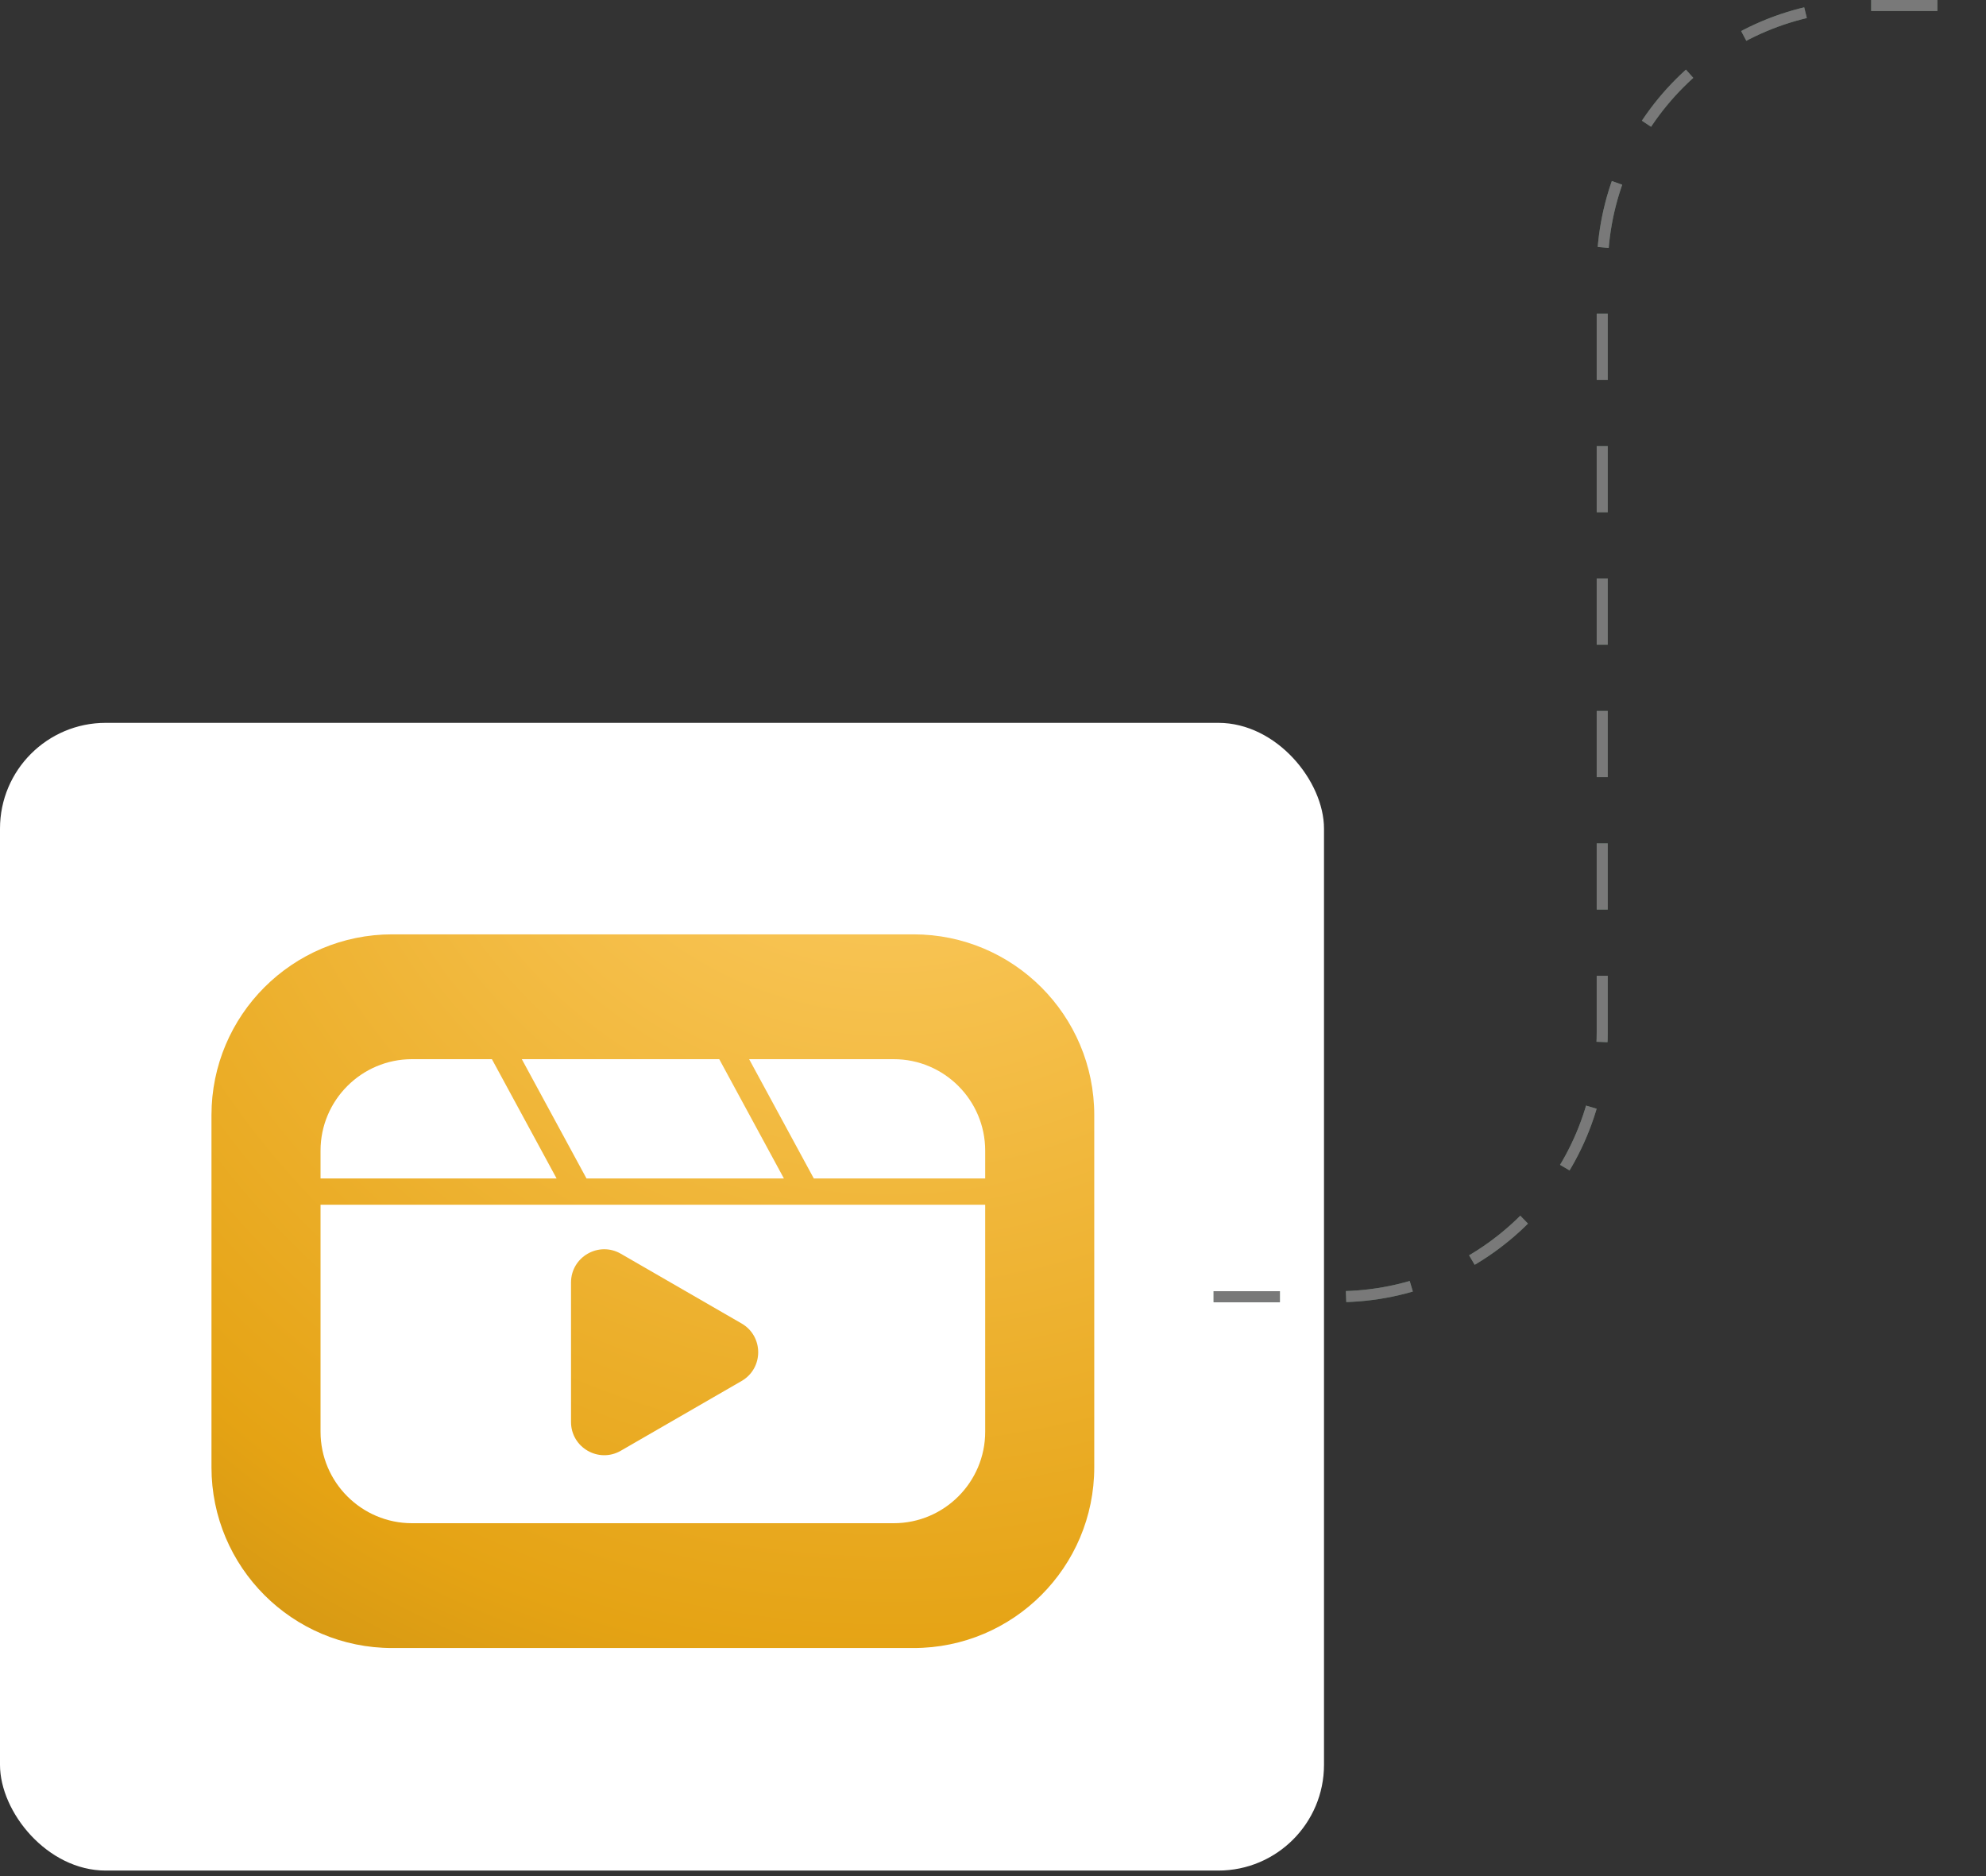
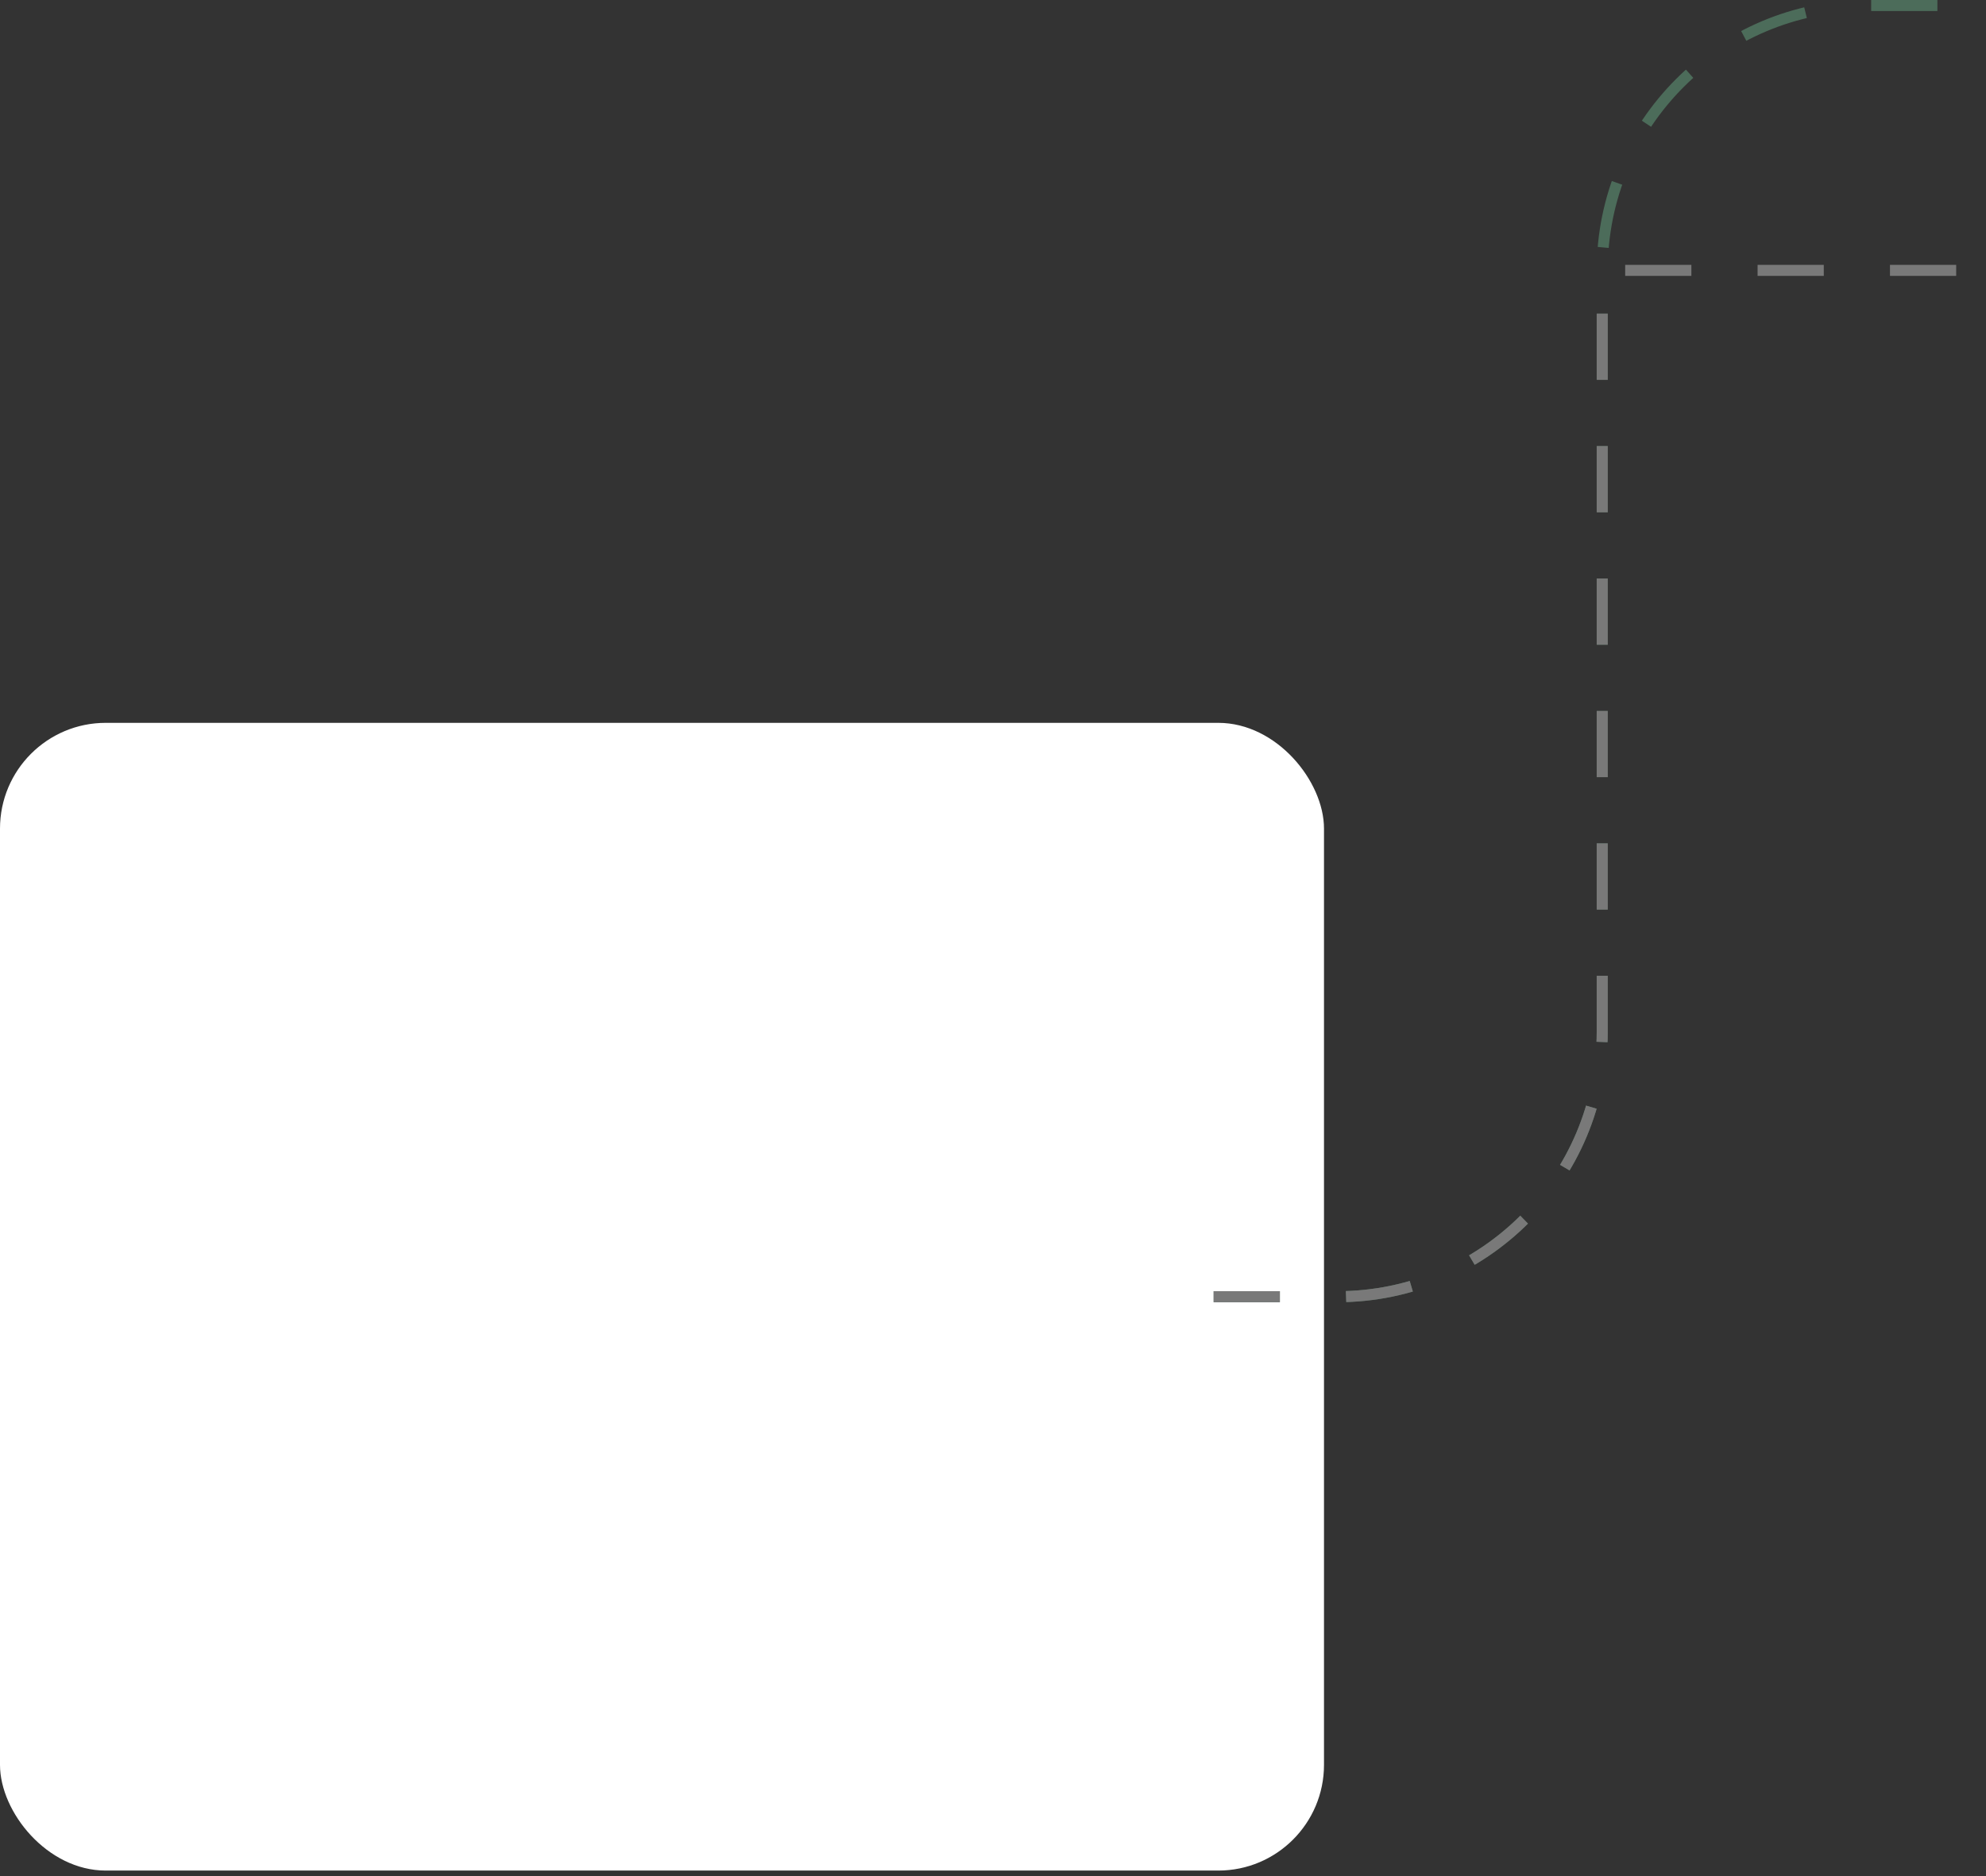
<svg xmlns="http://www.w3.org/2000/svg" width="180" height="170" viewBox="0 0 180 170" fill="none">
  <rect x="0" y="0" width="180" height="170" fill="#333333" stroke="none" />
  <rect y="65.5" width="120" height="104" rx="9.582" fill="white" />
-   <path d="M82.796 84.665H35.548C26.5 84.665 19.167 92 19.167 101.047V132.954C19.167 142.002 26.501 149.335 35.548 149.335H82.796C91.843 149.335 99.177 142.002 99.177 132.954V101.047C99.177 91.999 91.843 84.665 82.796 84.665Z" fill="url(#paint0_radial_2001_3545)" />
-   <path d="M29.052 129.735C29.052 134.306 32.771 138.024 37.341 138.024H81.004C85.574 138.024 89.292 134.306 89.292 129.735V109.168H29.052V129.735ZM51.754 116.213C51.754 113.896 54.263 112.448 56.27 113.607L67.213 119.925C69.22 121.083 69.22 123.98 67.213 125.138L56.269 131.456C54.262 132.615 51.754 131.167 51.754 128.849V116.213Z" fill="white" />
-   <path d="M44.584 95.976H37.341C32.771 95.976 29.052 99.695 29.052 104.265V106.786H50.447L44.584 95.976Z" fill="white" />
-   <path d="M81.003 95.976H67.897L73.76 106.787H89.292V104.265C89.292 99.694 85.574 95.976 81.003 95.976Z" fill="white" />
  <path d="M71.05 106.786L65.188 95.976H47.294L53.157 106.786H71.05Z" fill="white" />
  <path d="M110 117.5H121.217C134.472 117.5 145.217 106.755 145.217 93.5V24.5C145.217 11.245 155.963 0.5 169.217 0.5H180" stroke="#4C6C5A" stroke-dasharray="6 6" />
-   <path d="M110 117.5H121.217C134.472 117.5 145.217 106.755 145.217 93.5V24.5C145.217 11.245 155.963 0.5 169.217 0.5H180" stroke="#797979" stroke-dasharray="6 6" />
+   <path d="M110 117.5H121.217C134.472 117.5 145.217 106.755 145.217 93.5V24.5H180" stroke="#797979" stroke-dasharray="6 6" />
  <defs>
    <radialGradient id="paint0_radial_2001_3545" cx="0" cy="0" r="1" gradientUnits="userSpaceOnUse" gradientTransform="translate(80.718 57.595) scale(189.955 189.955)">
      <stop stop-color="#FFD06B" />
      <stop offset="0.489" stop-color="#E5A314" />
      <stop offset="1" stop-color="#795915" />
    </radialGradient>
  </defs>
</svg>